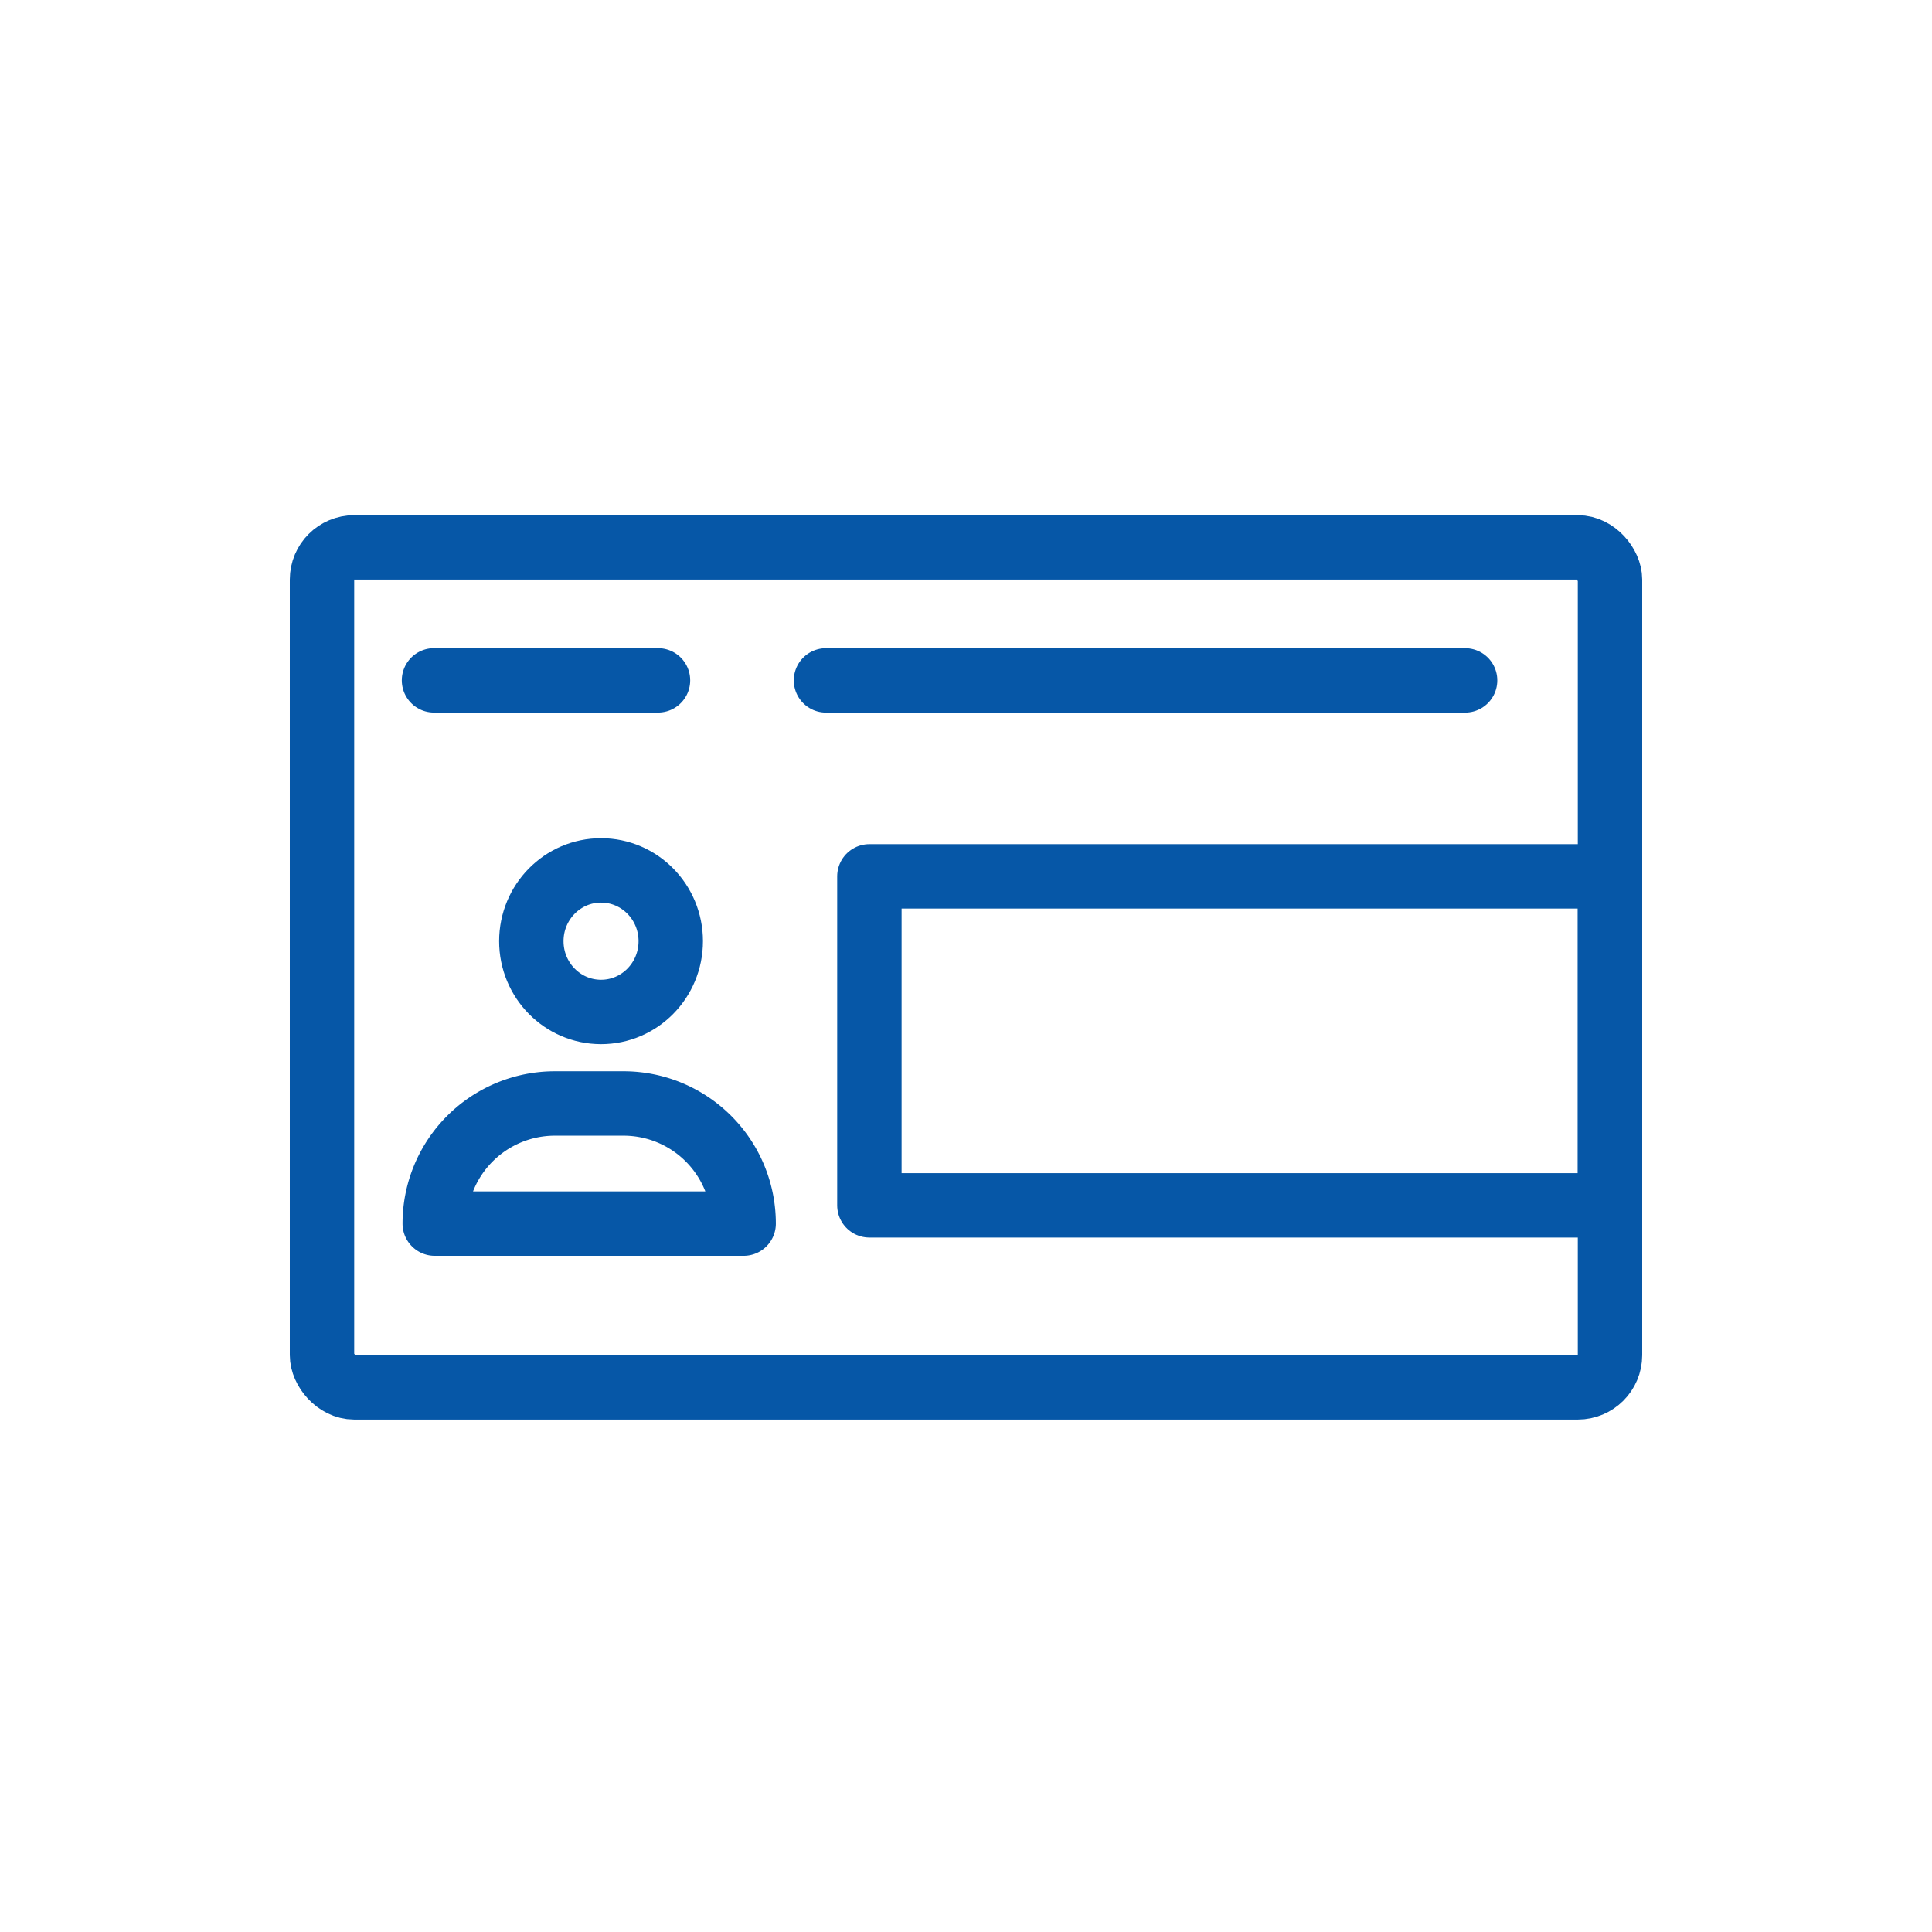
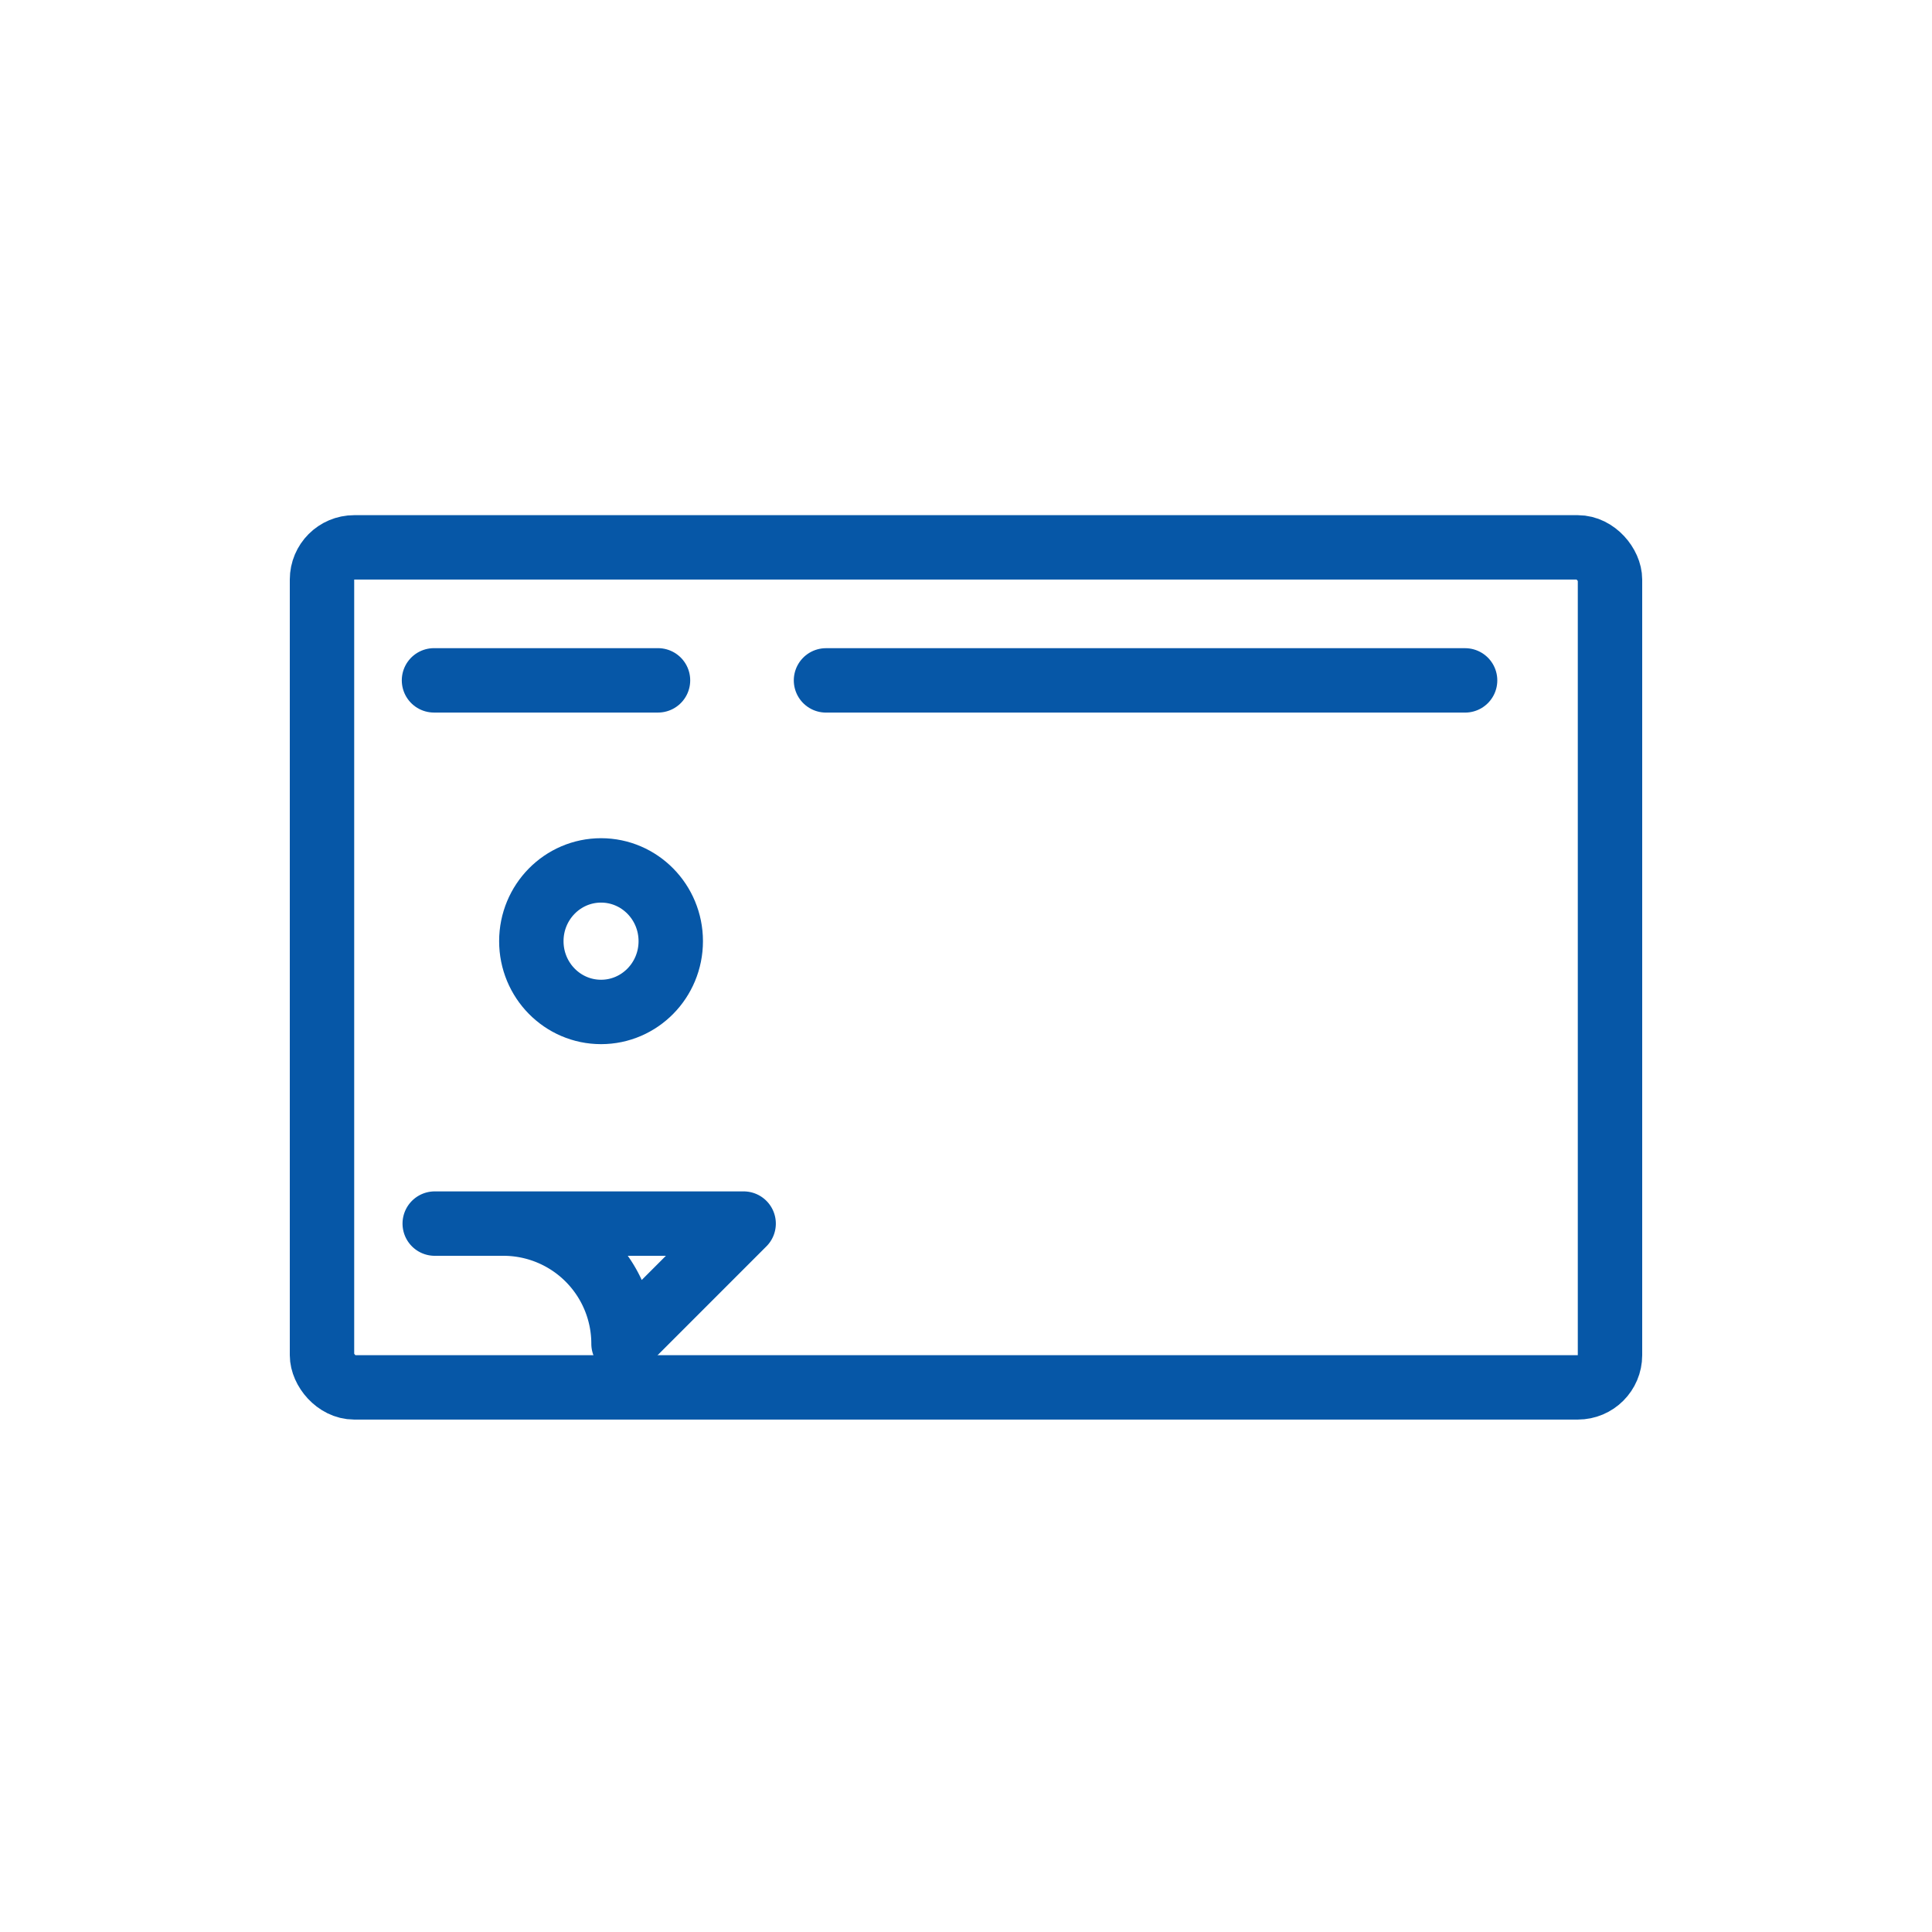
<svg xmlns="http://www.w3.org/2000/svg" width="60" height="60" viewBox="0 0 60 60">
  <defs>
    <style>.a,.b{fill:none;}.b{stroke:#0657a7;stroke-linecap:round;stroke-linejoin:round;stroke-width:2px;}</style>
  </defs>
  <g transform="translate(-287 -131)">
    <rect class="a" width="60" height="60" transform="translate(287 131)" />
    <g transform="translate(-663.5 -768.501)">
      <rect class="b" width="40" height="26.087" rx="1" transform="translate(960.5 916.5)" />
-       <rect class="b" width="23" height="10.217" transform="translate(977.5 926.717)" />
      <line class="b" x2="6.957" transform="translate(963.978 920.63)" />
      <line class="b" x2="19.848" transform="translate(976.152 920.631)" />
      <g transform="translate(1108.289 -19.055)">
        <ellipse class="b" cx="2.165" cy="2.198" rx="2.165" ry="2.198" transform="translate(-141.288 945.587)" />
-         <path class="b" d="M-134.789,962.9h-9.593a3.731,3.731,0,0,1,3.731-3.731h2.132a3.731,3.731,0,0,1,3.731,3.731Z" transform="translate(0.094 -6.344)" />
+         <path class="b" d="M-134.789,962.9h-9.593h2.132a3.731,3.731,0,0,1,3.731,3.731Z" transform="translate(0.094 -6.344)" />
      </g>
    </g>
  </g>
</svg>